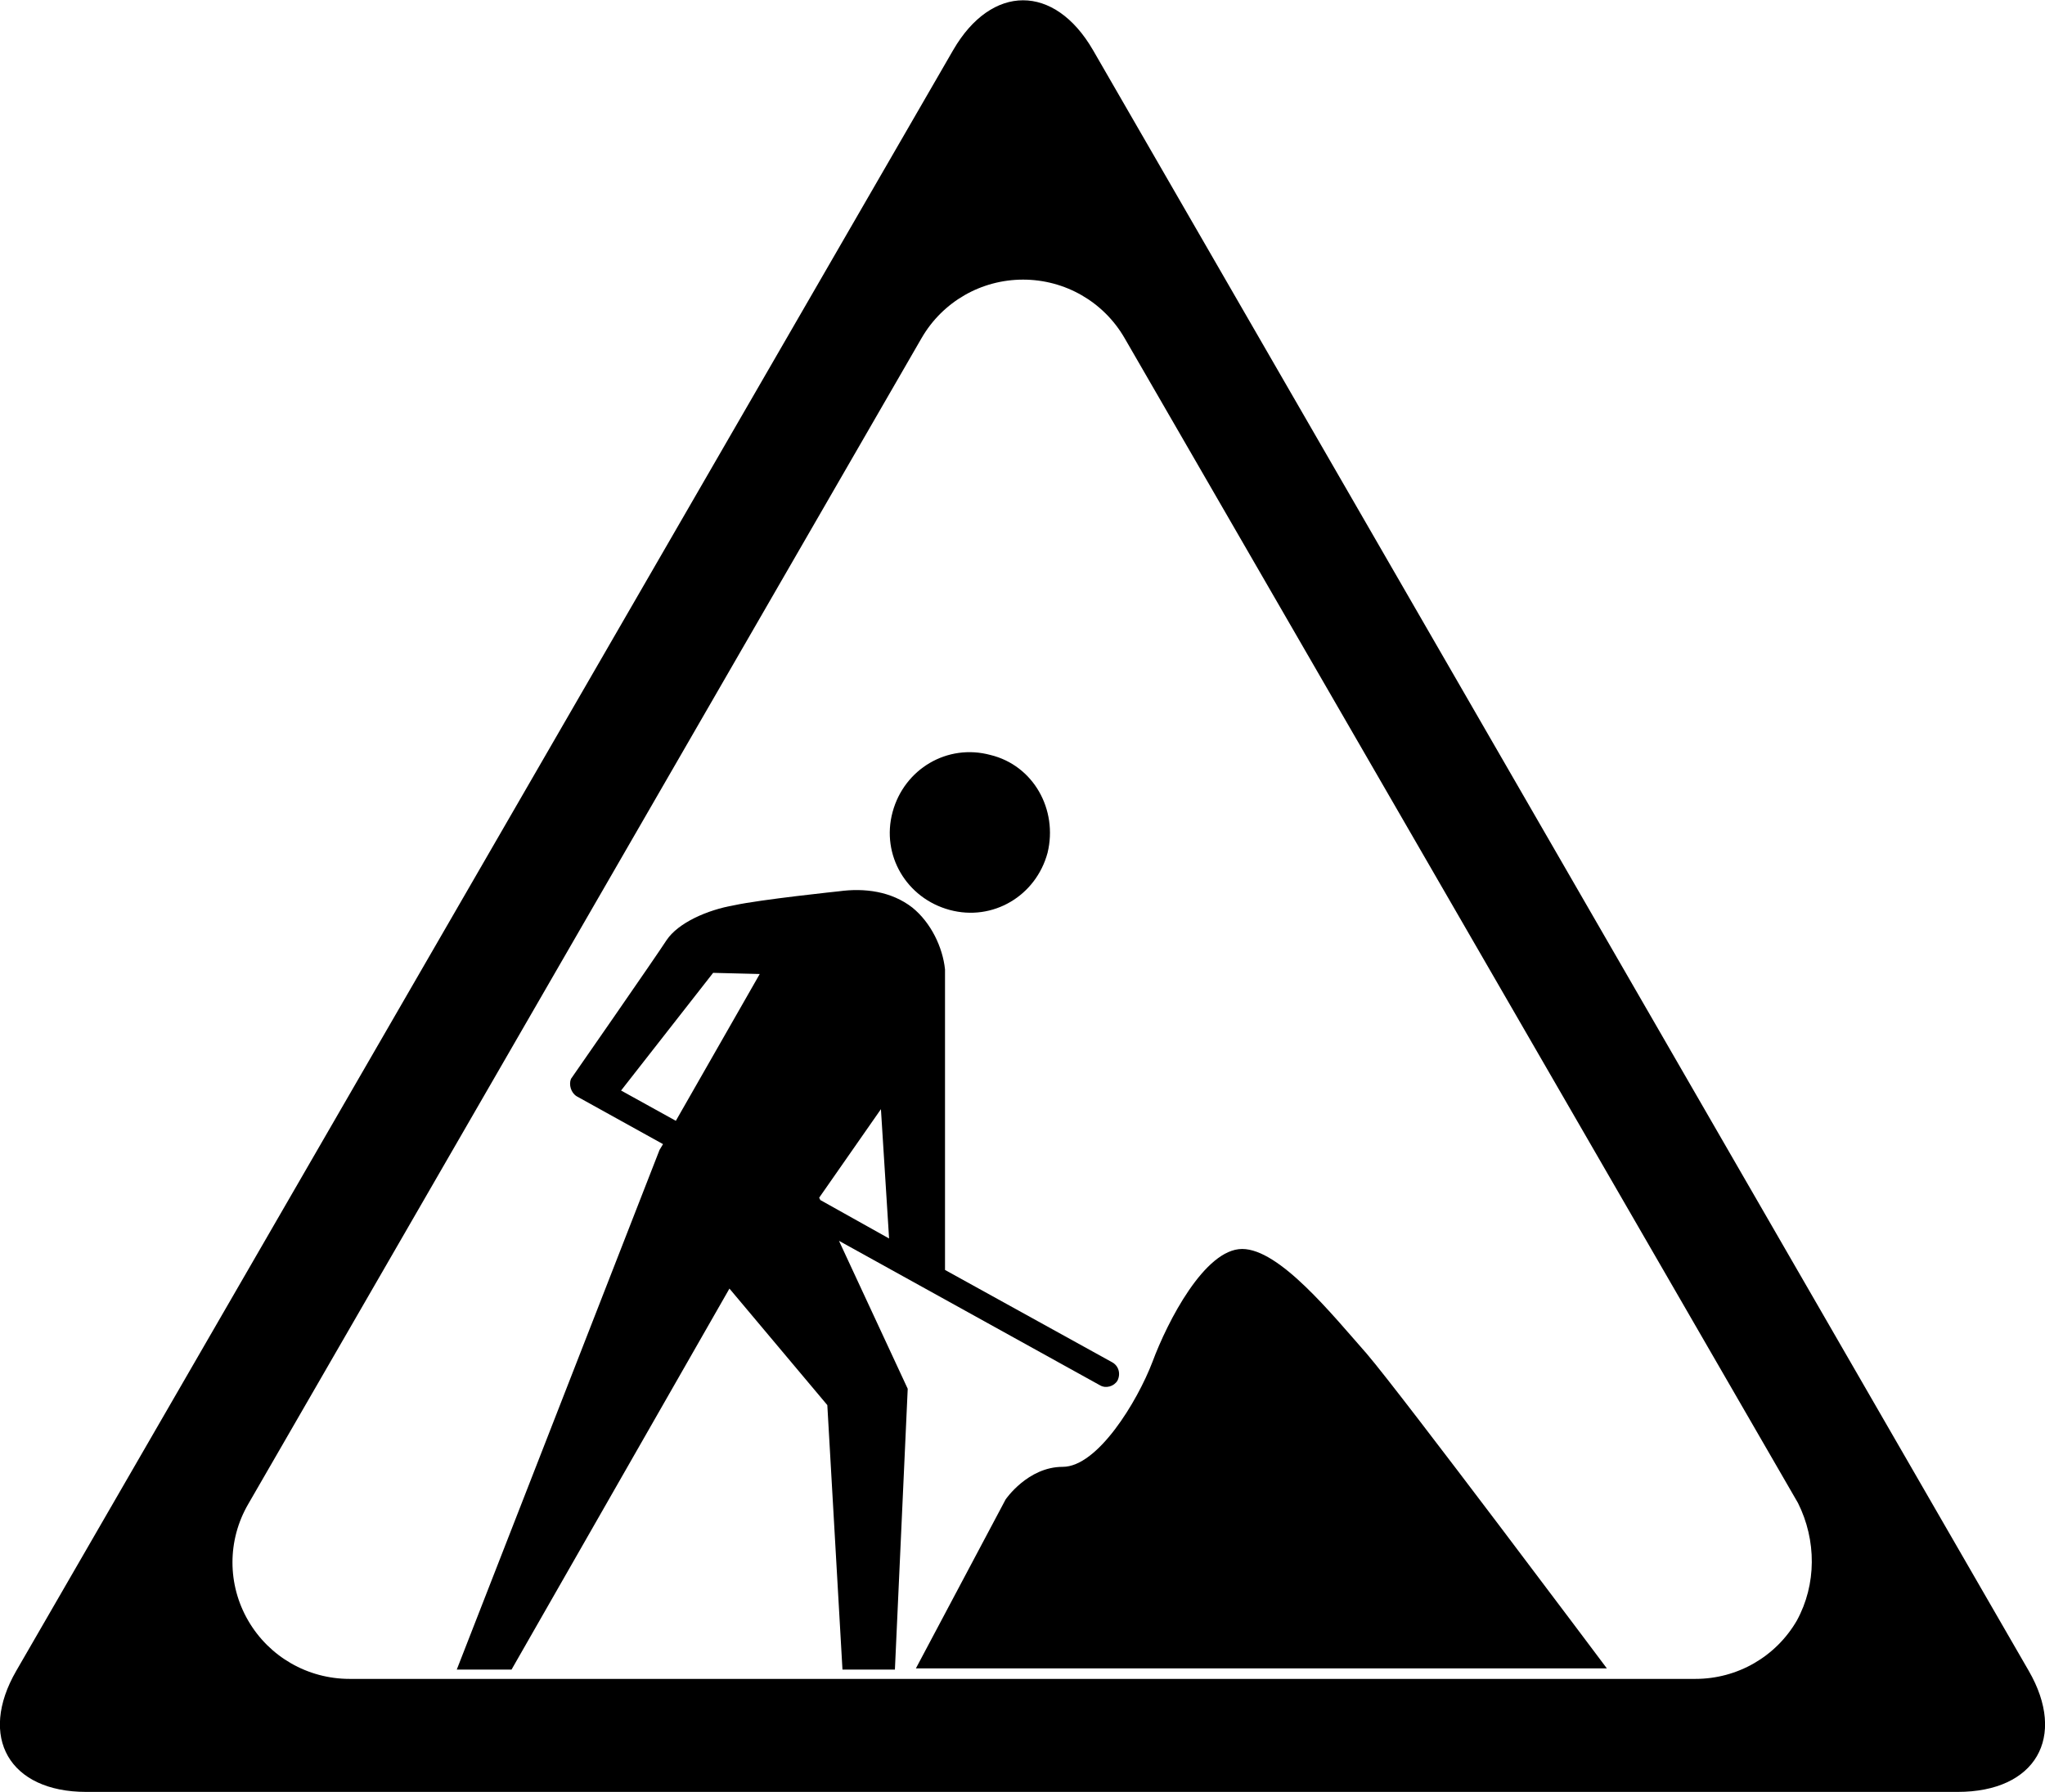
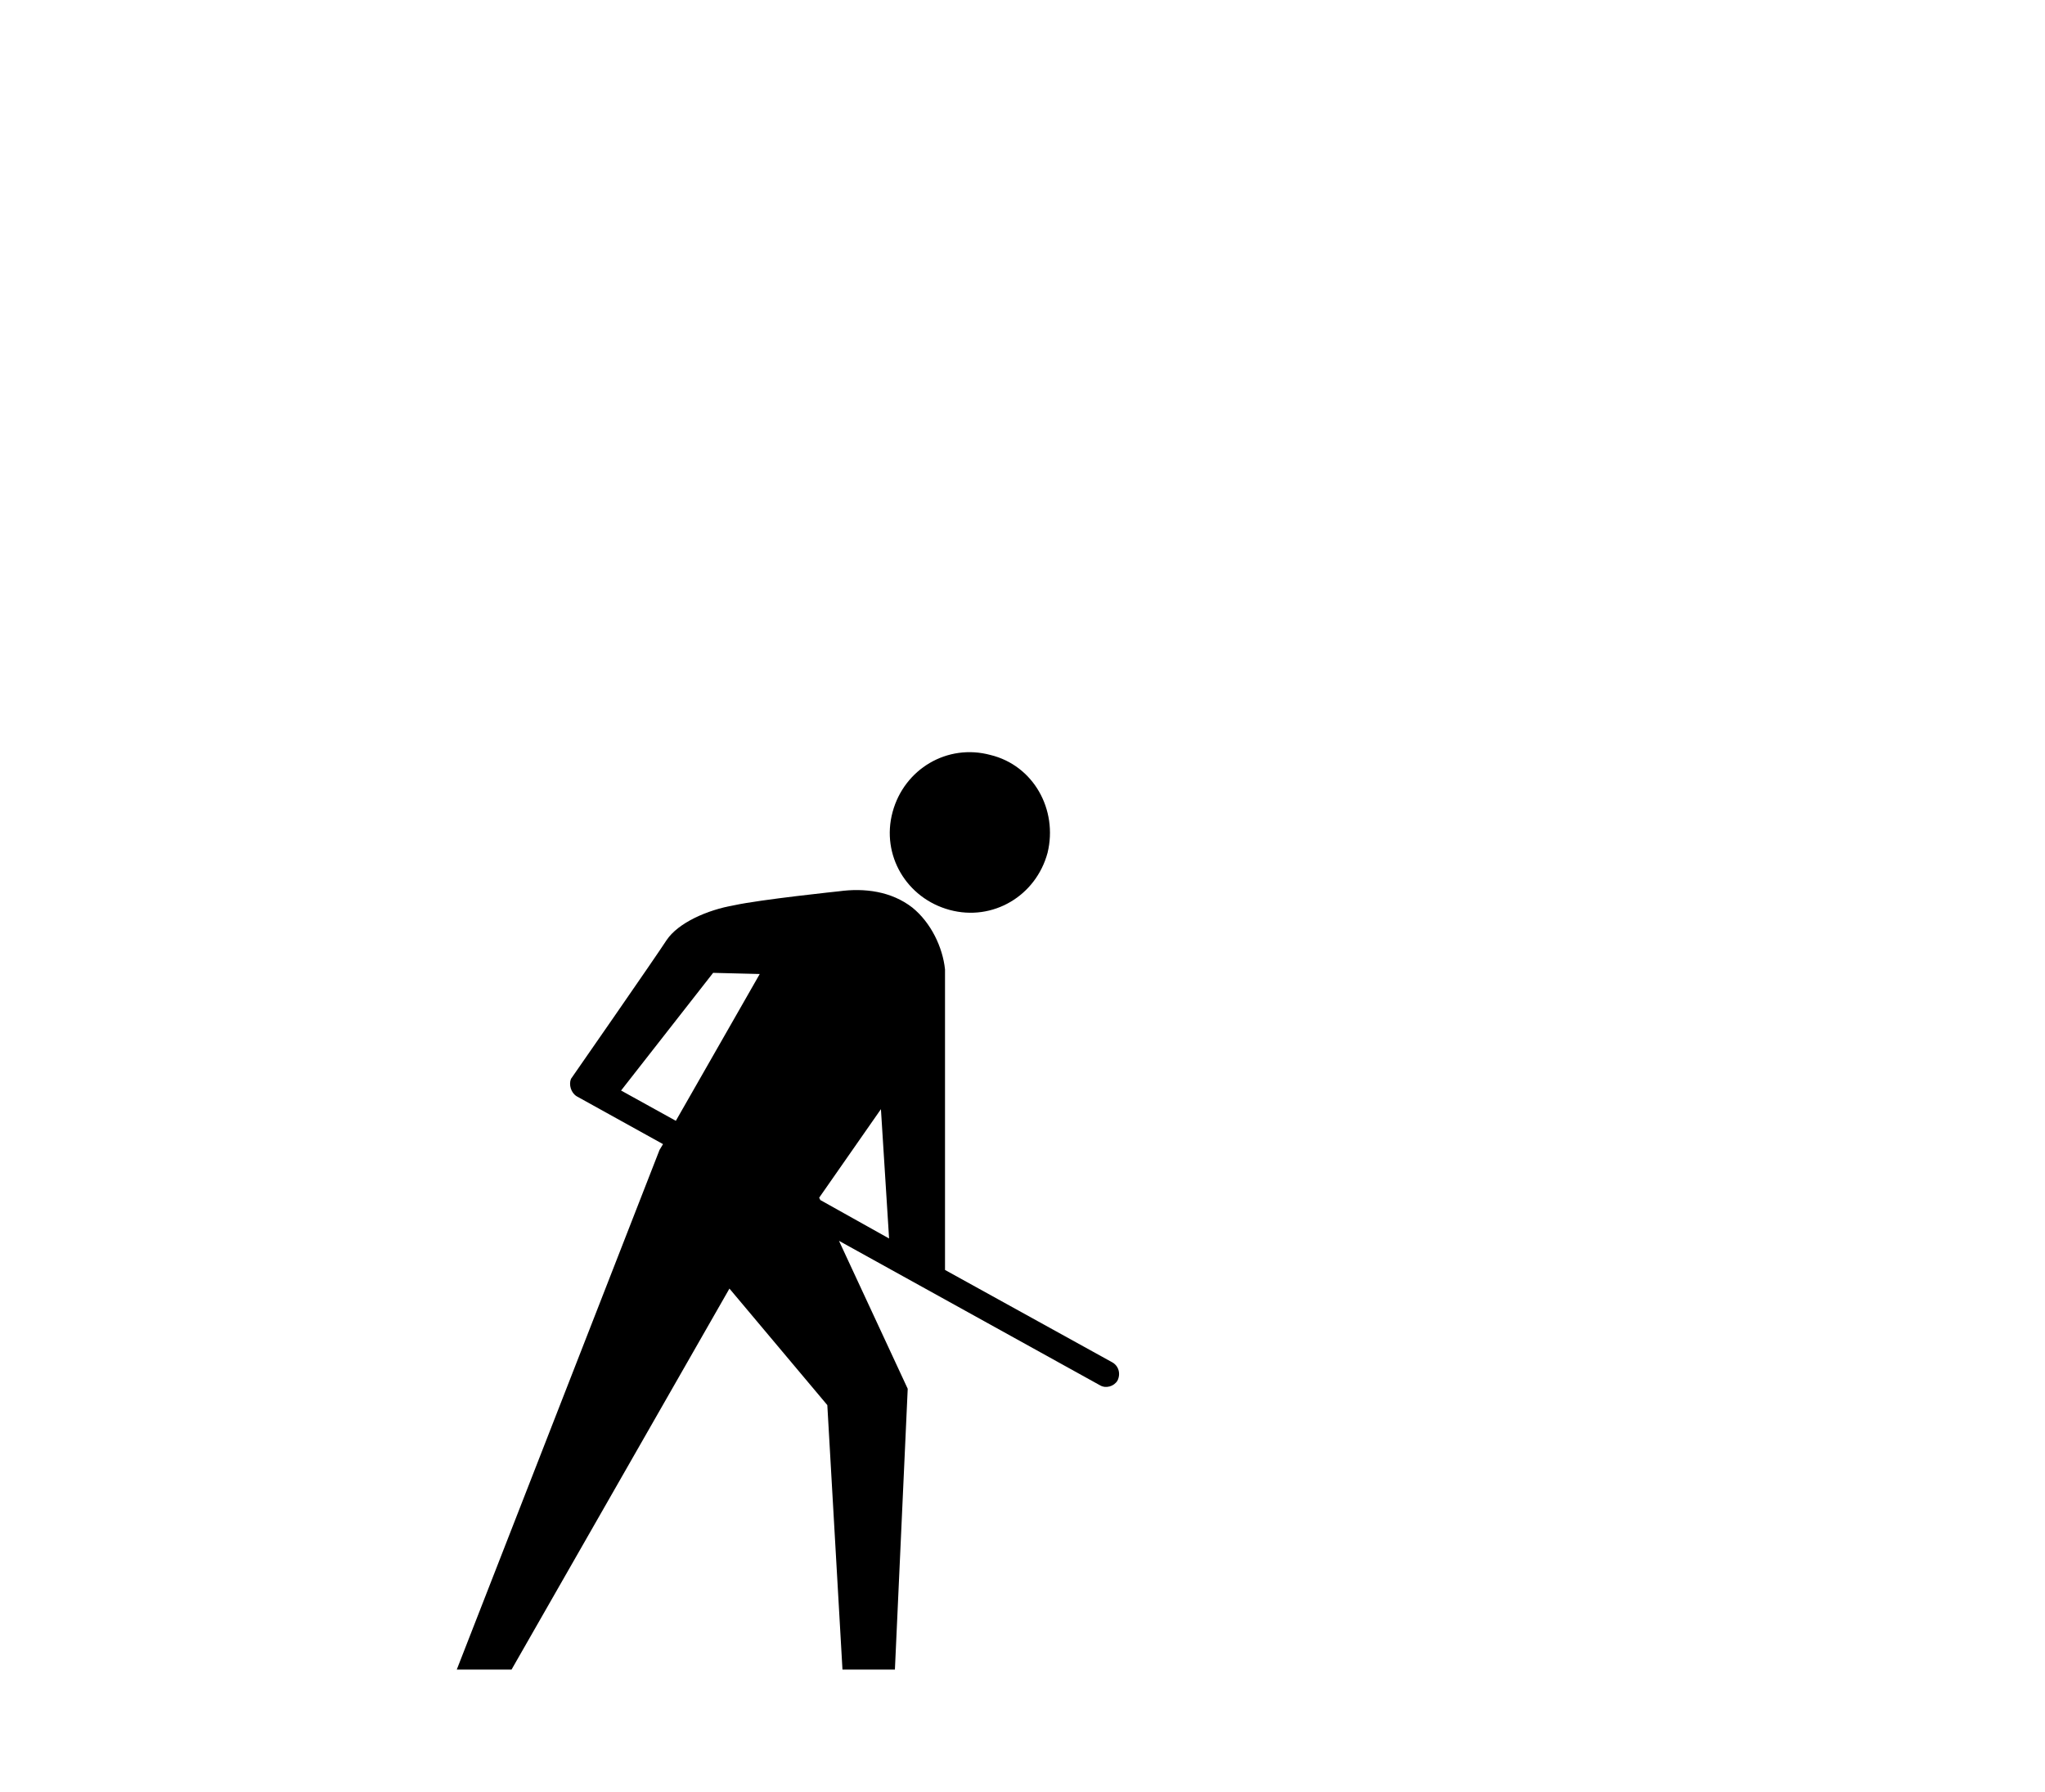
<svg xmlns="http://www.w3.org/2000/svg" version="1.2" id="Layer_1" x="0px" y="0px" width="175.5px" height="153.8px" viewBox="0 0 175.5 153.8" xml:space="preserve">
-   <path d="M174.1,143.4L93.8,4.3c-3.3-5.7-8.7-5.7-12,0L1.4,143.4c-3.3,5.7-0.6,10.4,6,10.4H168C174.7,153.8,177.4,149.1,174.1,143.4z M154.2,139.1c-1.8,3.1-5.1,5-8.7,5H30c-3.6,0-6.9-1.9-8.7-5c-1.8-3.1-1.8-6.9,0-10L79.1,29c1.8-3.1,5.1-5,8.7-5 c3.6,0,6.9,1.9,8.7,5l57.8,100C155.9,132.2,155.9,136,154.2,139.1z" />
  <g>
-     <path d="M78.6,143.2h59.3c0,0-17.6-23.5-20.6-27c-3-3.4-7.5-9-10.7-9c-3.2,0-6.4,6.2-7.7,9.7c-1.3,3.4-4.7,9-7.7,9 c-3,0-4.9,2.8-4.9,2.8L78.6,143.2z" />
    <path d="M85,64.8c-3.7-1-7.4,1.2-8.4,4.9c-1,3.7,1.2,7.4,4.9,8.4c3.7,1,7.4-1.2,8.4-4.9C90.8,69.5,88.7,65.7,85,64.8z" />
    <path d="M95.4,116.9L81.1,109V83.2c-0.2-1.9-1.2-4-2.8-5.3c-1.8-1.4-4.1-1.7-6.3-1.4c0,0-6.7,0.7-9,1.2c-2.3,0.4-4.8,1.5-5.8,3 C56.3,82.1,49,92.6,49,92.6l0,0l0,0c-0.2,0.5,0,1.2,0.5,1.5l7.4,4.1l-0.3,0.5l-17.4,44.6h4.7l18.7-32.7l8.4,10l1.3,22.7h4.5 l1.1-24.1L72,106.5l22.4,12.4c0.5,0.3,1.2,0.1,1.5-0.4C96.2,117.9,96,117.2,95.4,116.9z M53.3,93.6l7.9-10.1l4,0.1L58,96.2 L53.3,93.6z M70.3,102.8l5.3-7.6l0.7,11.1l-5.9-3.3L70.3,102.8z" />
  </g>
</svg>